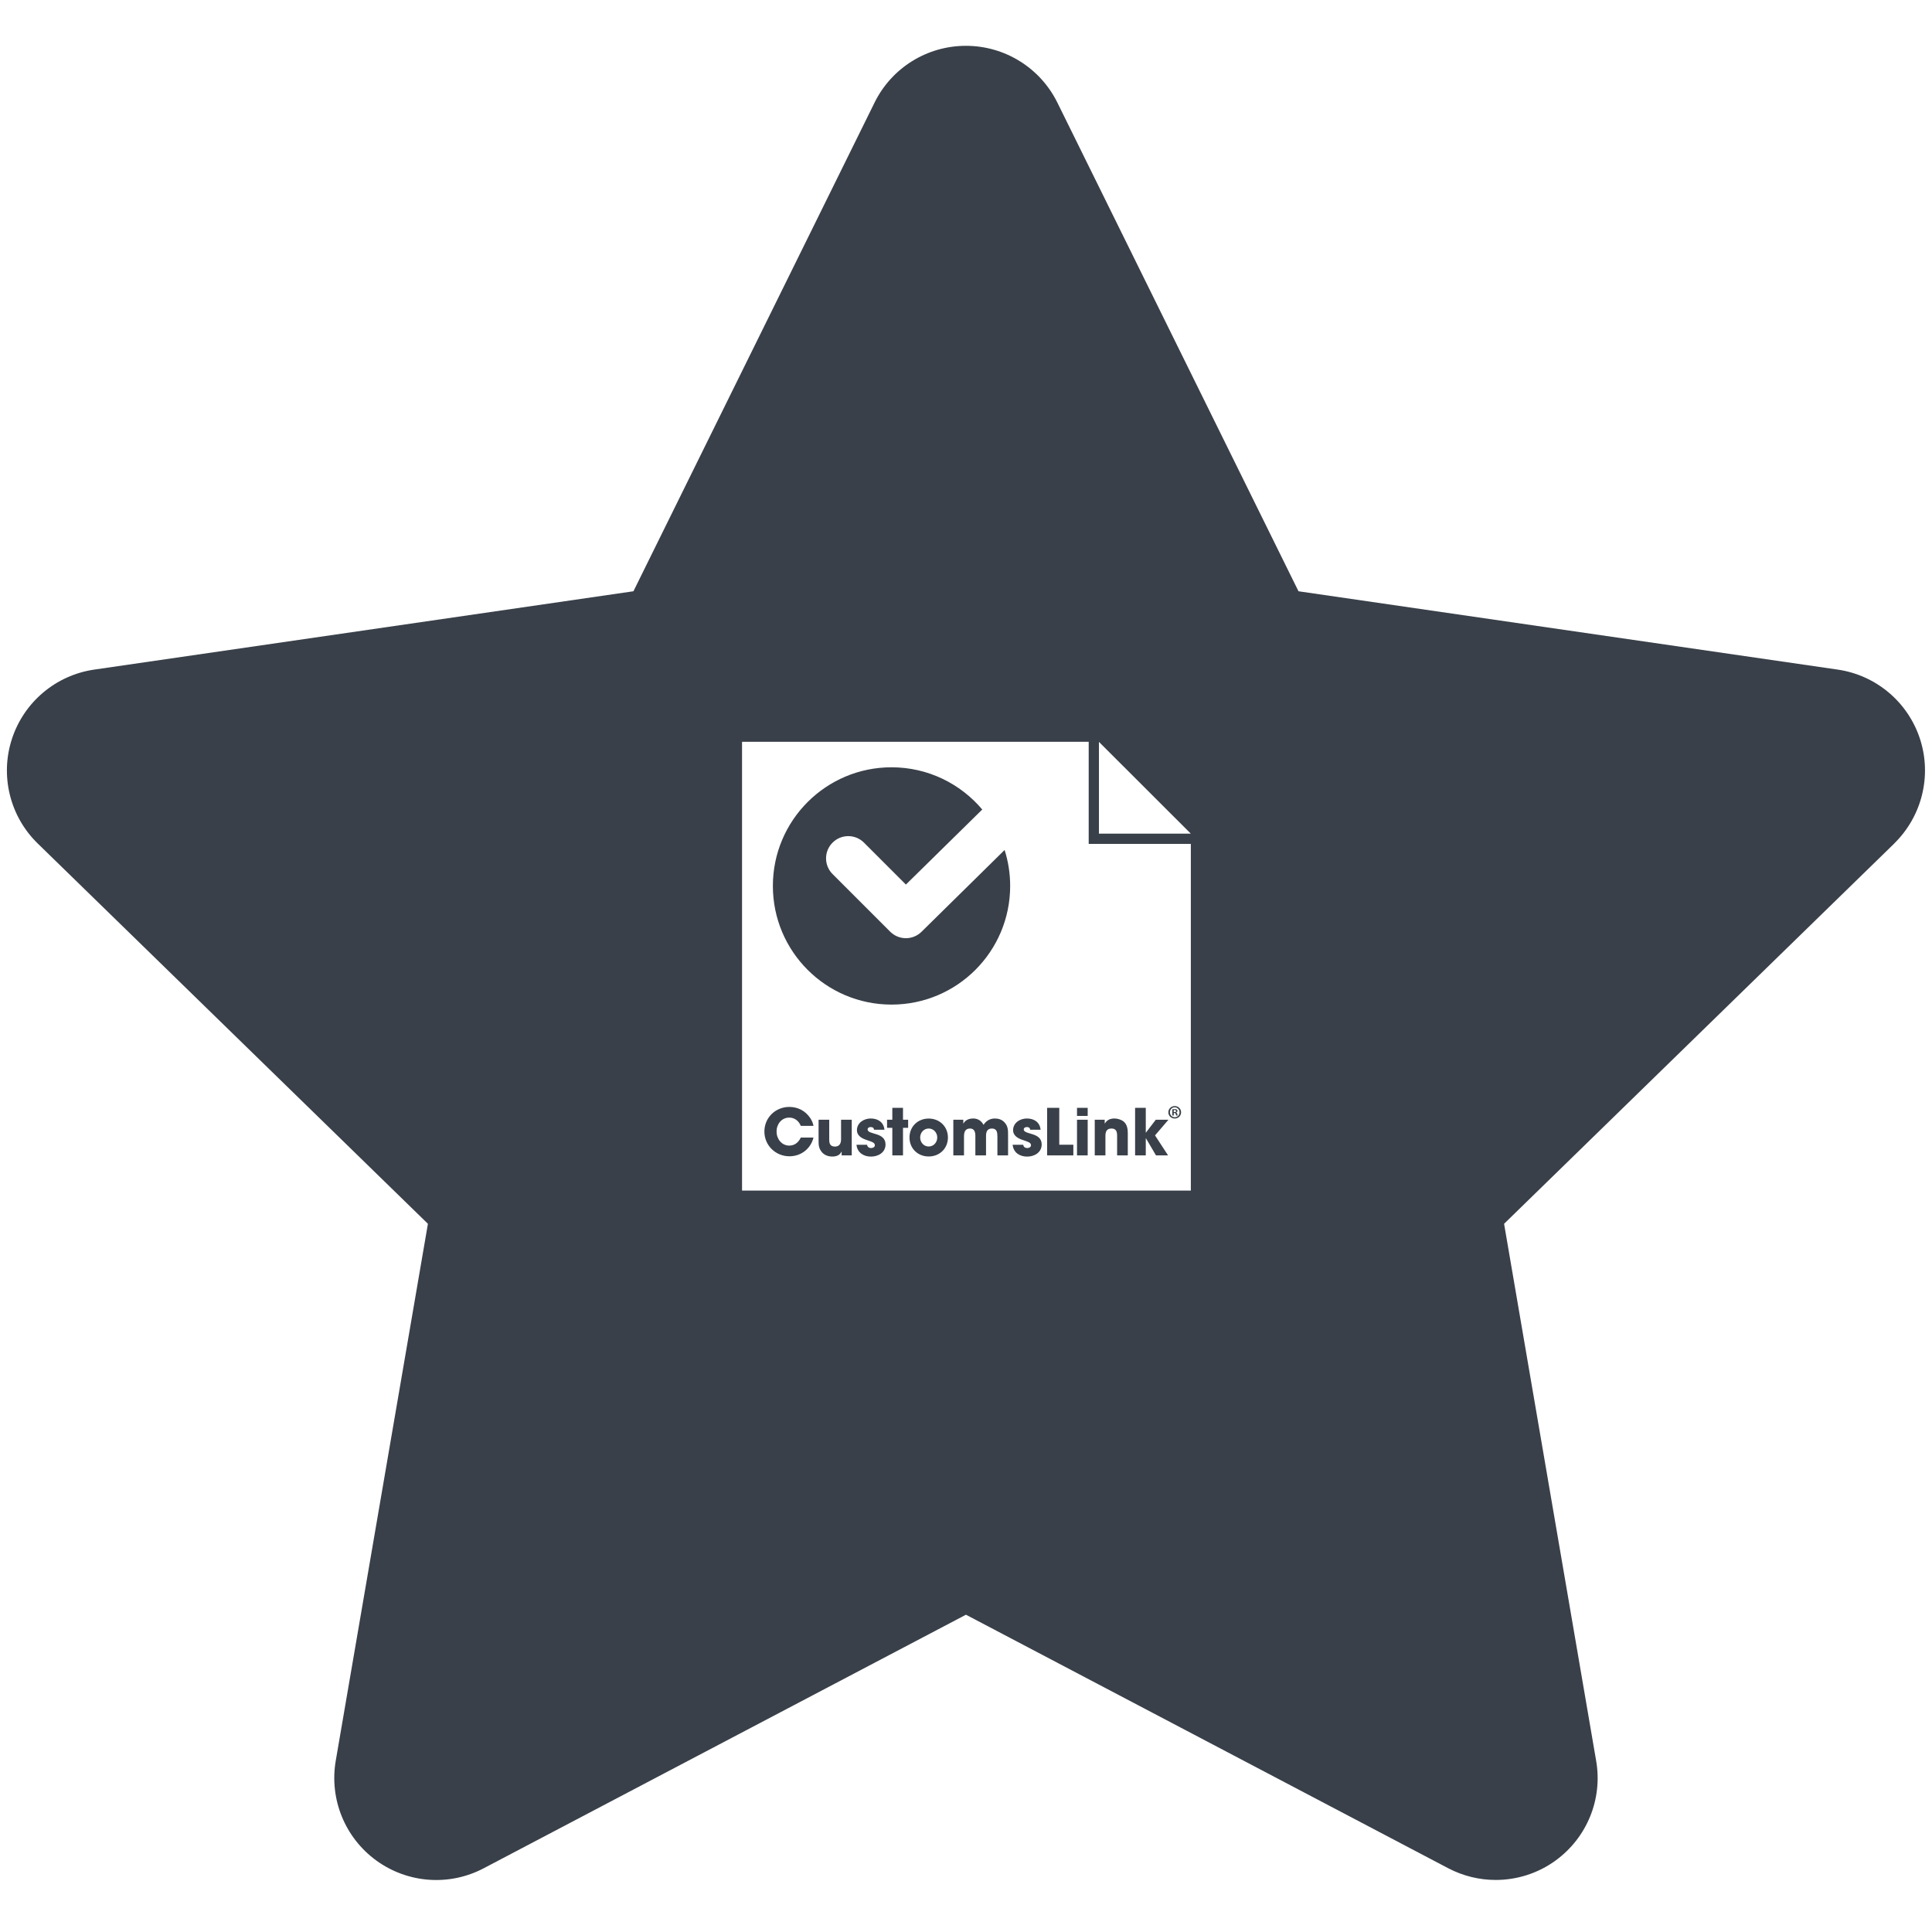
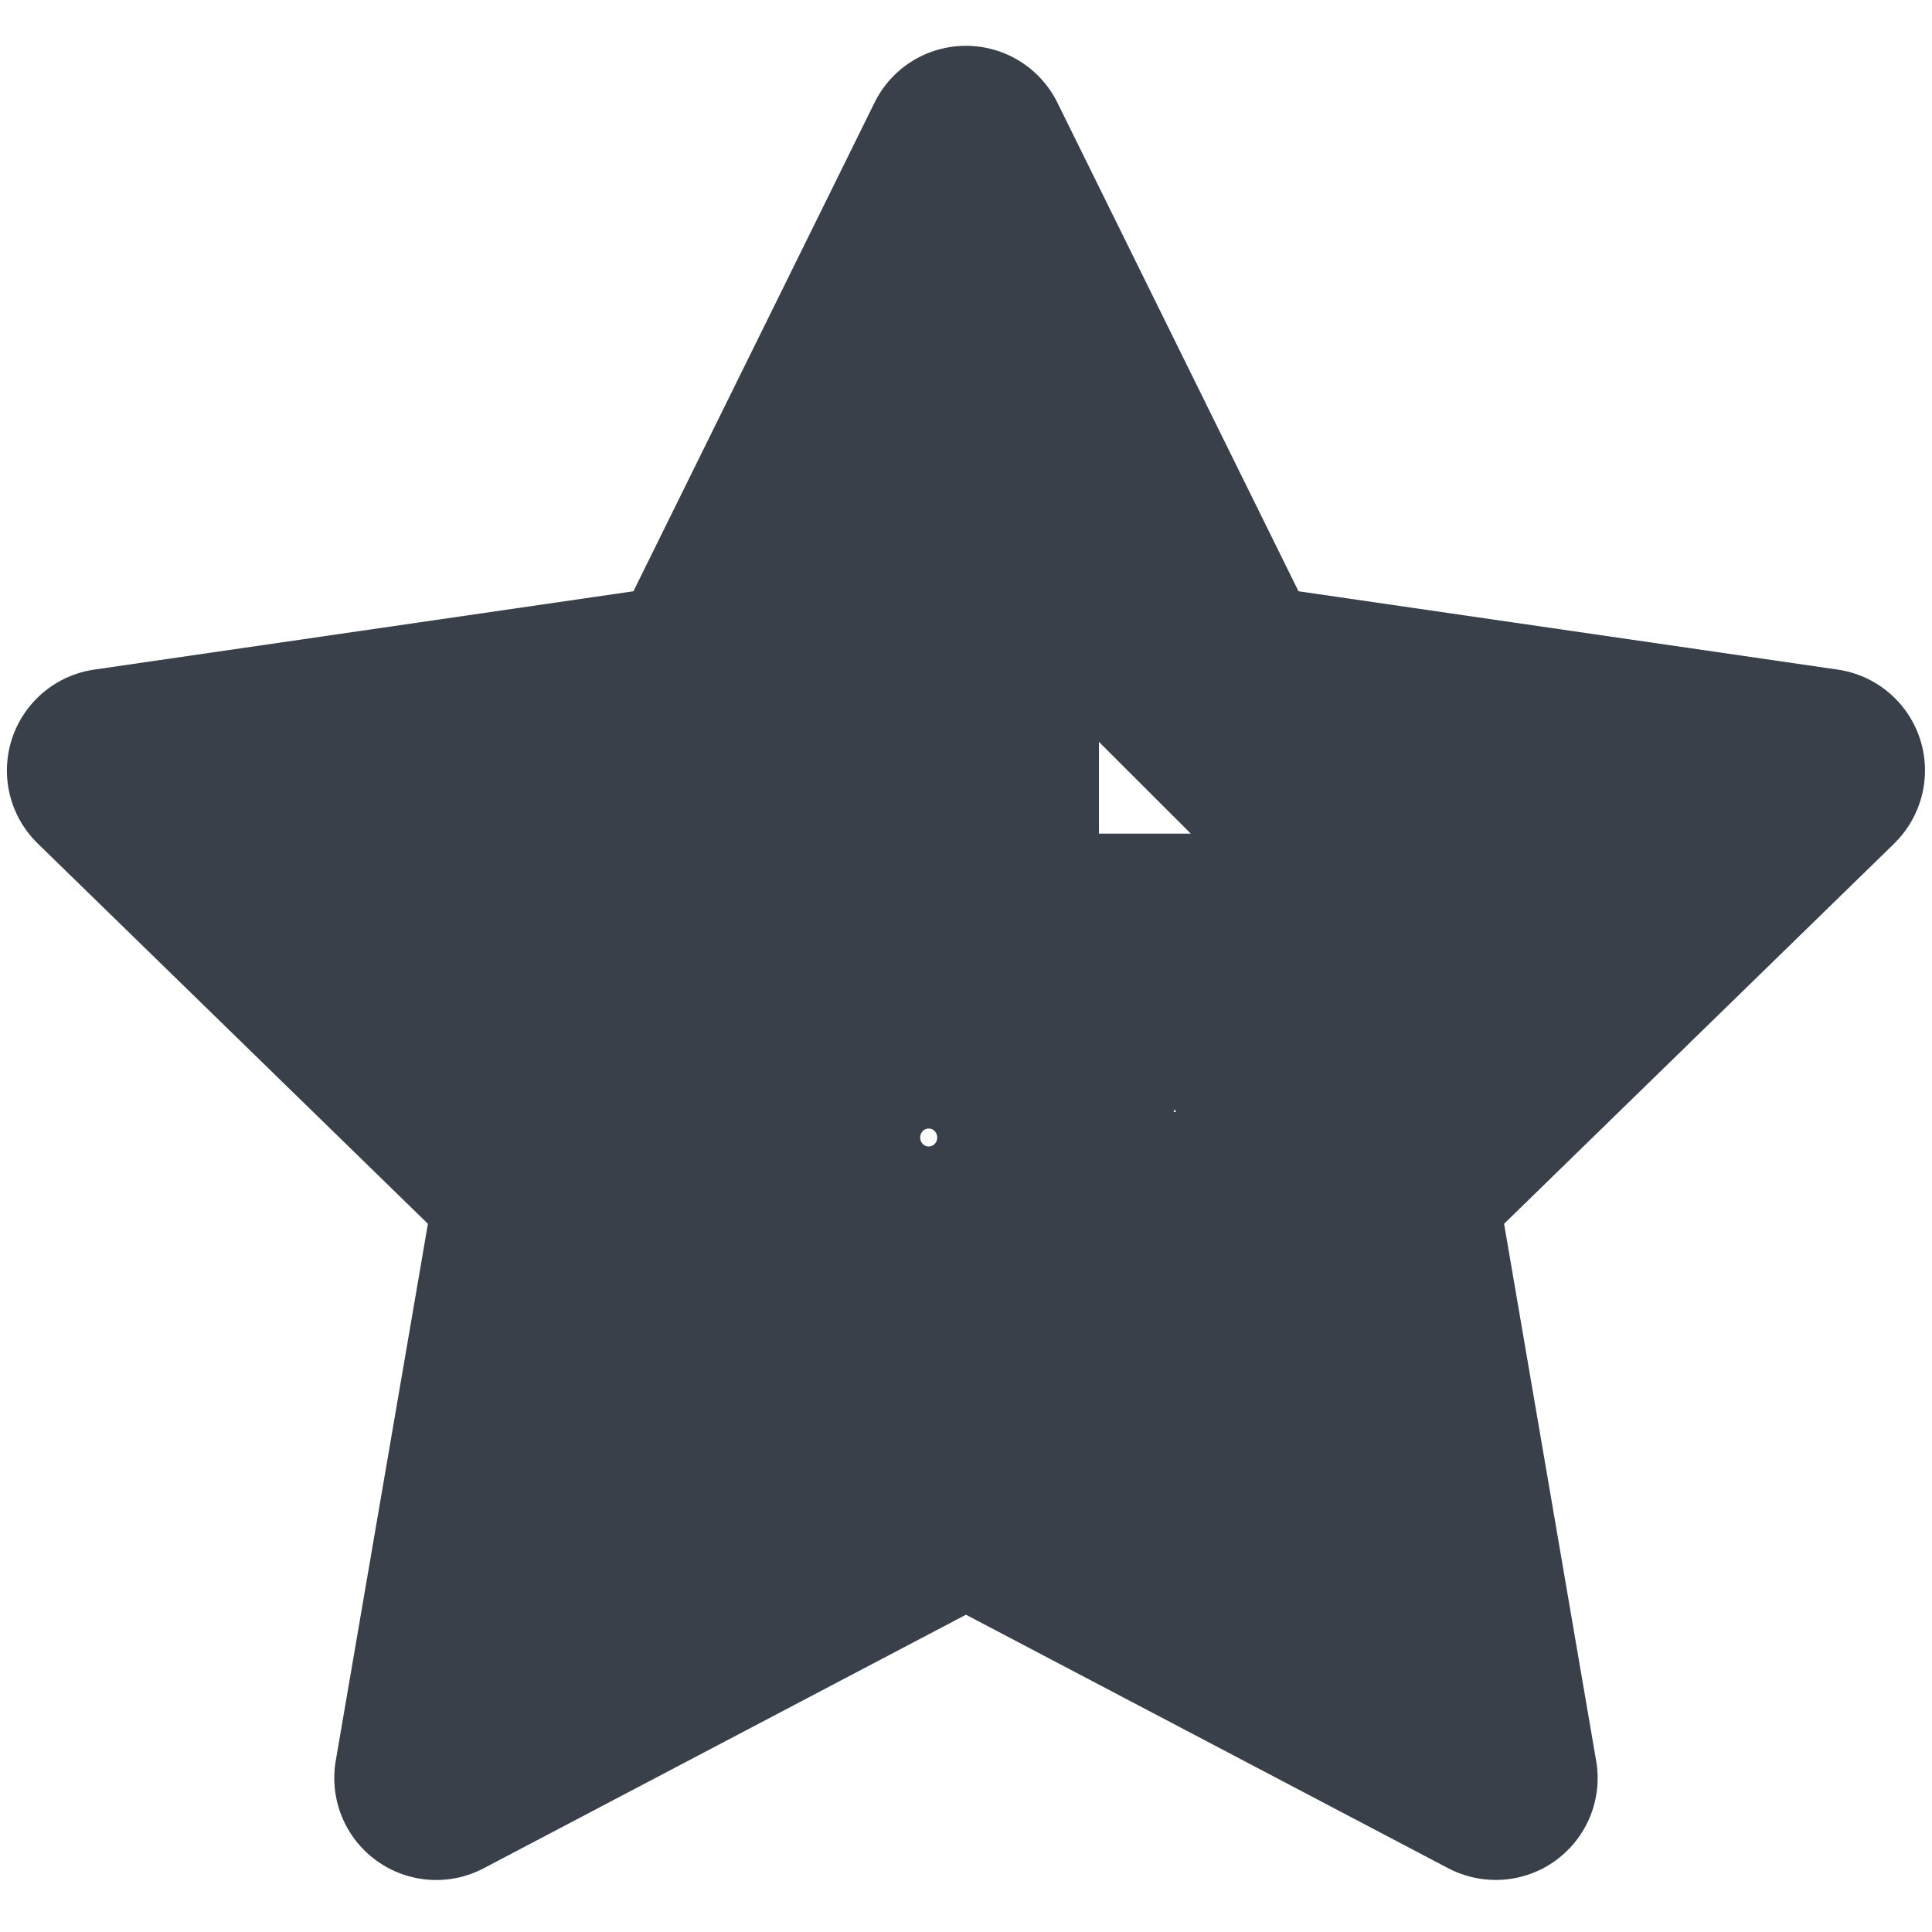
<svg xmlns="http://www.w3.org/2000/svg" width="1200" zoomAndPan="magnify" viewBox="0 0 900 900" height="1200" preserveAspectRatio="xMidYMid meet" version="1.0">
  <defs>
    <clipPath id="c715d38f68">
      <path d="M 3 21.273 L 897 21.273 L 897 876 L 3 876 Z M 3 21.273 " clip-rule="nonzero" />
    </clipPath>
    <clipPath id="196fc0c8ce">
      <path d="M 511 345.512 L 554.762 345.512 L 554.762 389 L 511 389 Z M 511 345.512 " clip-rule="nonzero" />
    </clipPath>
    <clipPath id="f8e19c1c89">
-       <path d="M 345.512 345.512 L 554.762 345.512 L 554.762 554.762 L 345.512 554.762 Z M 345.512 345.512 " clip-rule="nonzero" />
-     </clipPath>
+       </clipPath>
  </defs>
-   <rect x="-90" width="1080" fill="#ffffff" y="-90" height="1080" fill-opacity="1" />
  <rect x="-90" width="1080" fill="#ffffff" y="-90" height="1080" fill-opacity="1" />
  <g clip-path="url(#c715d38f68)">
    <path fill="#394049" d="M 882.441 392.918 L 700.66 570.09 L 743.547 820.25 C 746.641 838.082 739.277 856.078 724.66 866.695 C 716.402 872.719 706.574 875.754 696.762 875.754 C 689.168 875.754 681.625 873.949 674.656 870.305 L 449.98 752.195 L 225.344 870.305 C 209.312 878.758 189.941 877.328 175.289 866.695 C 160.668 856.062 153.359 838.082 156.398 820.25 L 199.34 570.09 L 17.559 392.918 C 4.602 380.301 -0.043 361.41 5.551 344.238 C 11.141 327.062 25.992 314.535 43.883 311.926 L 295.078 275.434 L 407.395 47.812 C 415.367 31.586 431.879 21.344 449.965 21.344 C 468.051 21.344 484.562 31.586 492.57 47.812 L 604.887 275.434 L 856.082 311.926 C 873.973 314.535 888.82 327.062 894.414 344.238 C 900.008 361.41 895.309 380.301 882.406 392.918 Z M 882.441 392.918 " fill-opacity="1" fill-rule="nonzero" />
  </g>
  <g clip-path="url(#196fc0c8ce)">
    <path fill="#ffffff" d="M 511.93 345.598 L 511.93 388.344 L 554.719 388.344 Z M 511.93 345.598 " fill-opacity="1" fill-rule="nonzero" />
  </g>
  <path fill="#ffffff" d="M 432.625 525.707 C 430.32 525.707 428.648 527.652 428.648 529.898 C 428.648 532.141 430.324 534.086 432.625 534.086 C 434.934 534.086 436.605 532.141 436.605 529.898 C 436.609 527.652 434.934 525.707 432.625 525.707 Z M 432.625 525.707 " fill-opacity="1" fill-rule="nonzero" />
  <g clip-path="url(#f8e19c1c89)">
    <path fill="#ffffff" d="M 511.93 393.113 L 507.156 393.113 L 507.156 345.547 L 345.672 345.547 L 345.672 554.609 L 554.738 554.609 L 554.738 393.113 Z M 367.699 533.668 C 370.188 533.668 372.039 532.113 373.027 529.93 L 378.953 529.93 C 377.664 535.168 373.117 538.641 367.758 538.641 C 361.324 538.641 356.082 533.609 356.082 527.117 C 356.082 520.621 361.266 515.648 367.695 515.648 C 371.707 515.648 375.242 517.508 377.457 520.859 C 378.176 521.938 378.746 523.195 378.953 524.484 L 373.031 524.484 C 372.164 522.207 370.156 520.621 367.676 520.621 C 364.086 520.621 361.75 523.676 361.75 527.086 C 361.75 530.496 364.082 533.668 367.699 533.668 Z M 396.77 538.223 L 392.07 538.223 L 392.07 536.457 L 392.012 536.457 C 391.145 538.25 389.555 538.762 387.699 538.762 C 385.875 538.762 384.02 538.133 382.82 536.664 C 381.473 534.988 381.324 533.609 381.324 531.547 L 381.324 521.609 L 386.289 521.609 L 386.289 530.797 C 386.289 532.688 386.707 534.121 388.957 534.121 C 391.023 534.121 391.801 532.652 391.801 530.738 L 391.801 521.609 L 396.77 521.609 Z M 405.746 538.789 C 402.273 538.789 399.367 536.93 398.98 533.281 L 403.918 533.281 C 404.066 534.297 404.816 534.809 405.805 534.809 C 406.555 534.809 407.543 534.391 407.543 533.52 C 407.543 532.32 406.195 531.961 405.293 531.602 C 404.574 531.363 403.859 531.125 403.141 530.852 C 401.164 530.133 399.188 528.848 399.188 526.512 C 399.188 523.039 402.422 521.035 405.625 521.035 C 408.949 521.035 411.672 522.742 412.004 526.273 L 407.125 526.273 C 407.094 525.344 406.434 525.02 405.566 525.02 C 404.91 525.02 404.16 525.379 404.16 526.129 C 404.16 528.73 412.512 527.266 412.512 533.133 C 412.512 536.875 409.129 538.789 405.746 538.789 Z M 423.047 525.379 L 420.652 525.379 L 420.652 538.223 L 415.68 538.223 L 415.68 525.379 L 413.227 525.379 L 413.227 521.609 L 415.68 521.609 L 415.68 516.07 L 420.652 516.07 L 420.652 521.609 L 423.047 521.609 Z M 432.625 538.73 C 427.539 538.73 423.676 534.988 423.676 529.898 C 423.676 524.809 427.539 521.066 432.625 521.066 C 437.715 521.066 441.578 524.809 441.578 529.898 C 441.578 534.988 437.715 538.73 432.625 538.73 Z M 469.598 529.148 L 469.598 538.219 L 464.629 538.219 L 464.629 529.387 C 464.629 527.562 464.391 525.707 462.086 525.707 C 459.871 525.707 459.332 527.262 459.332 529.148 L 459.332 538.219 L 454.363 538.219 L 454.363 529.18 C 454.363 527.473 453.973 525.707 451.879 525.707 C 449.57 525.707 449.066 527.441 449.066 529.387 L 449.066 538.219 L 444.098 538.219 L 444.098 521.605 L 448.738 521.605 L 448.738 523.375 L 448.797 523.375 C 449.754 521.668 451.492 521.039 453.379 521.039 C 455.535 521.039 457.152 522.113 458.172 524 C 459.367 522.113 461.191 521.039 463.441 521.039 C 465.086 521.039 466.641 521.516 467.809 522.719 C 469.684 524.629 469.598 526.605 469.598 529.148 Z M 415.305 467.977 C 384.781 467.977 360.035 443.23 360.035 412.707 C 360.035 382.18 384.781 357.434 415.305 357.434 C 432.262 357.434 447.43 365.082 457.57 377.102 L 422.004 412.062 L 402.477 392.535 C 398.434 388.492 391.883 388.492 387.84 392.535 C 383.797 396.578 383.797 403.129 387.84 407.168 L 414.684 434.016 C 416.707 436.039 419.355 437.047 422.004 437.047 C 424.652 437.047 427.305 436.031 429.324 434.016 L 467.984 395.953 C 469.664 401.234 470.574 406.859 470.574 412.703 C 470.574 443.23 445.832 467.977 415.305 467.977 Z M 478.484 538.789 C 475.012 538.789 472.109 536.93 471.719 533.281 L 476.656 533.281 C 476.809 534.297 477.559 534.809 478.543 534.809 C 479.293 534.809 480.281 534.391 480.281 533.52 C 480.281 532.32 478.934 531.961 478.039 531.602 C 477.316 531.363 476.602 531.125 475.883 530.852 C 473.906 530.133 471.934 528.848 471.934 526.512 C 471.934 523.039 475.168 521.035 478.367 521.035 C 481.691 521.035 484.414 522.742 484.746 526.273 L 479.867 526.273 C 479.836 525.344 479.176 525.02 478.309 525.02 C 477.652 525.02 476.902 525.379 476.902 526.129 C 476.902 528.73 485.258 527.266 485.258 533.133 C 485.25 536.875 481.867 538.789 478.484 538.789 Z M 500.008 538.223 L 487.793 538.223 L 487.793 516.07 L 493.453 516.07 L 493.453 533.254 L 500.008 533.254 Z M 506.684 538.223 L 501.711 538.223 L 501.711 521.609 L 506.684 521.609 Z M 506.684 519.836 L 501.711 519.836 L 501.711 516.066 L 506.684 516.066 Z M 525.363 538.223 L 520.395 538.223 L 520.395 529.148 C 520.395 527.297 520.035 525.707 517.793 525.707 C 515.484 525.707 514.949 527.203 514.949 529.18 L 514.949 538.219 L 509.977 538.219 L 509.977 521.605 L 514.617 521.605 L 514.617 523.375 L 514.676 523.375 C 515.723 521.668 517.191 521.039 519.199 521.039 C 520.605 521.039 522.371 521.578 523.449 522.473 C 525.035 523.793 525.367 525.887 525.367 527.832 L 525.367 538.223 Z M 544.133 538.223 L 538.504 538.223 L 533.805 530.23 L 533.746 530.23 L 533.746 538.223 L 528.773 538.223 L 528.773 516.07 L 533.746 516.07 L 533.746 527.625 L 533.805 527.625 L 538.414 521.609 L 544.312 521.609 L 538.055 528.91 Z M 547.238 521.055 C 545.578 521.055 544.254 519.766 544.254 518.145 C 544.254 516.52 545.574 515.25 547.254 515.25 C 548.895 515.25 550.199 516.523 550.199 518.145 C 550.199 519.762 548.898 521.055 547.238 521.055 Z M 547.238 521.055 " fill-opacity="1" fill-rule="nonzero" />
  </g>
-   <path fill="#ffffff" d="M 547.172 517.156 C 546.996 517.156 546.867 517.172 546.797 517.188 L 546.797 518.016 L 547.117 518.016 C 547.488 518.016 547.785 517.891 547.785 517.594 C 547.785 517.332 547.594 517.156 547.172 517.156 Z M 547.172 517.156 " fill-opacity="1" fill-rule="nonzero" />
-   <path fill="#ffffff" d="M 547.219 515.832 C 545.969 515.832 544.996 516.875 544.996 518.145 C 544.996 519.434 545.969 520.453 547.258 520.453 C 548.508 520.469 549.465 519.426 549.465 518.16 C 549.465 516.871 548.508 515.832 547.219 515.832 Z M 547.926 519.641 C 547.84 519.535 547.785 519.289 547.699 518.934 C 547.645 518.633 547.469 518.496 547.098 518.496 L 546.781 518.496 L 546.781 519.641 L 546.109 519.641 L 546.109 516.75 C 546.375 516.715 546.746 516.66 547.223 516.66 C 547.773 516.66 548.02 516.75 548.211 516.891 C 548.387 517.016 548.512 517.227 548.512 517.512 C 548.512 517.863 548.25 518.094 547.914 518.195 L 547.914 518.23 C 548.195 518.32 548.336 518.547 548.426 518.938 C 548.512 519.379 548.586 519.535 548.641 519.645 L 547.926 519.645 Z M 547.926 519.641 " fill-opacity="1" fill-rule="nonzero" />
  <path fill="#ffffff" d="M 547.117 518.02 L 546.797 518.02 L 546.797 517.191 C 546.867 517.176 546.988 517.16 547.172 517.16 C 547.594 517.16 547.789 517.336 547.789 517.598 C 547.785 517.895 547.484 518.02 547.117 518.02 Z M 547.117 518.02 " fill-opacity="1" fill-rule="nonzero" />
</svg>